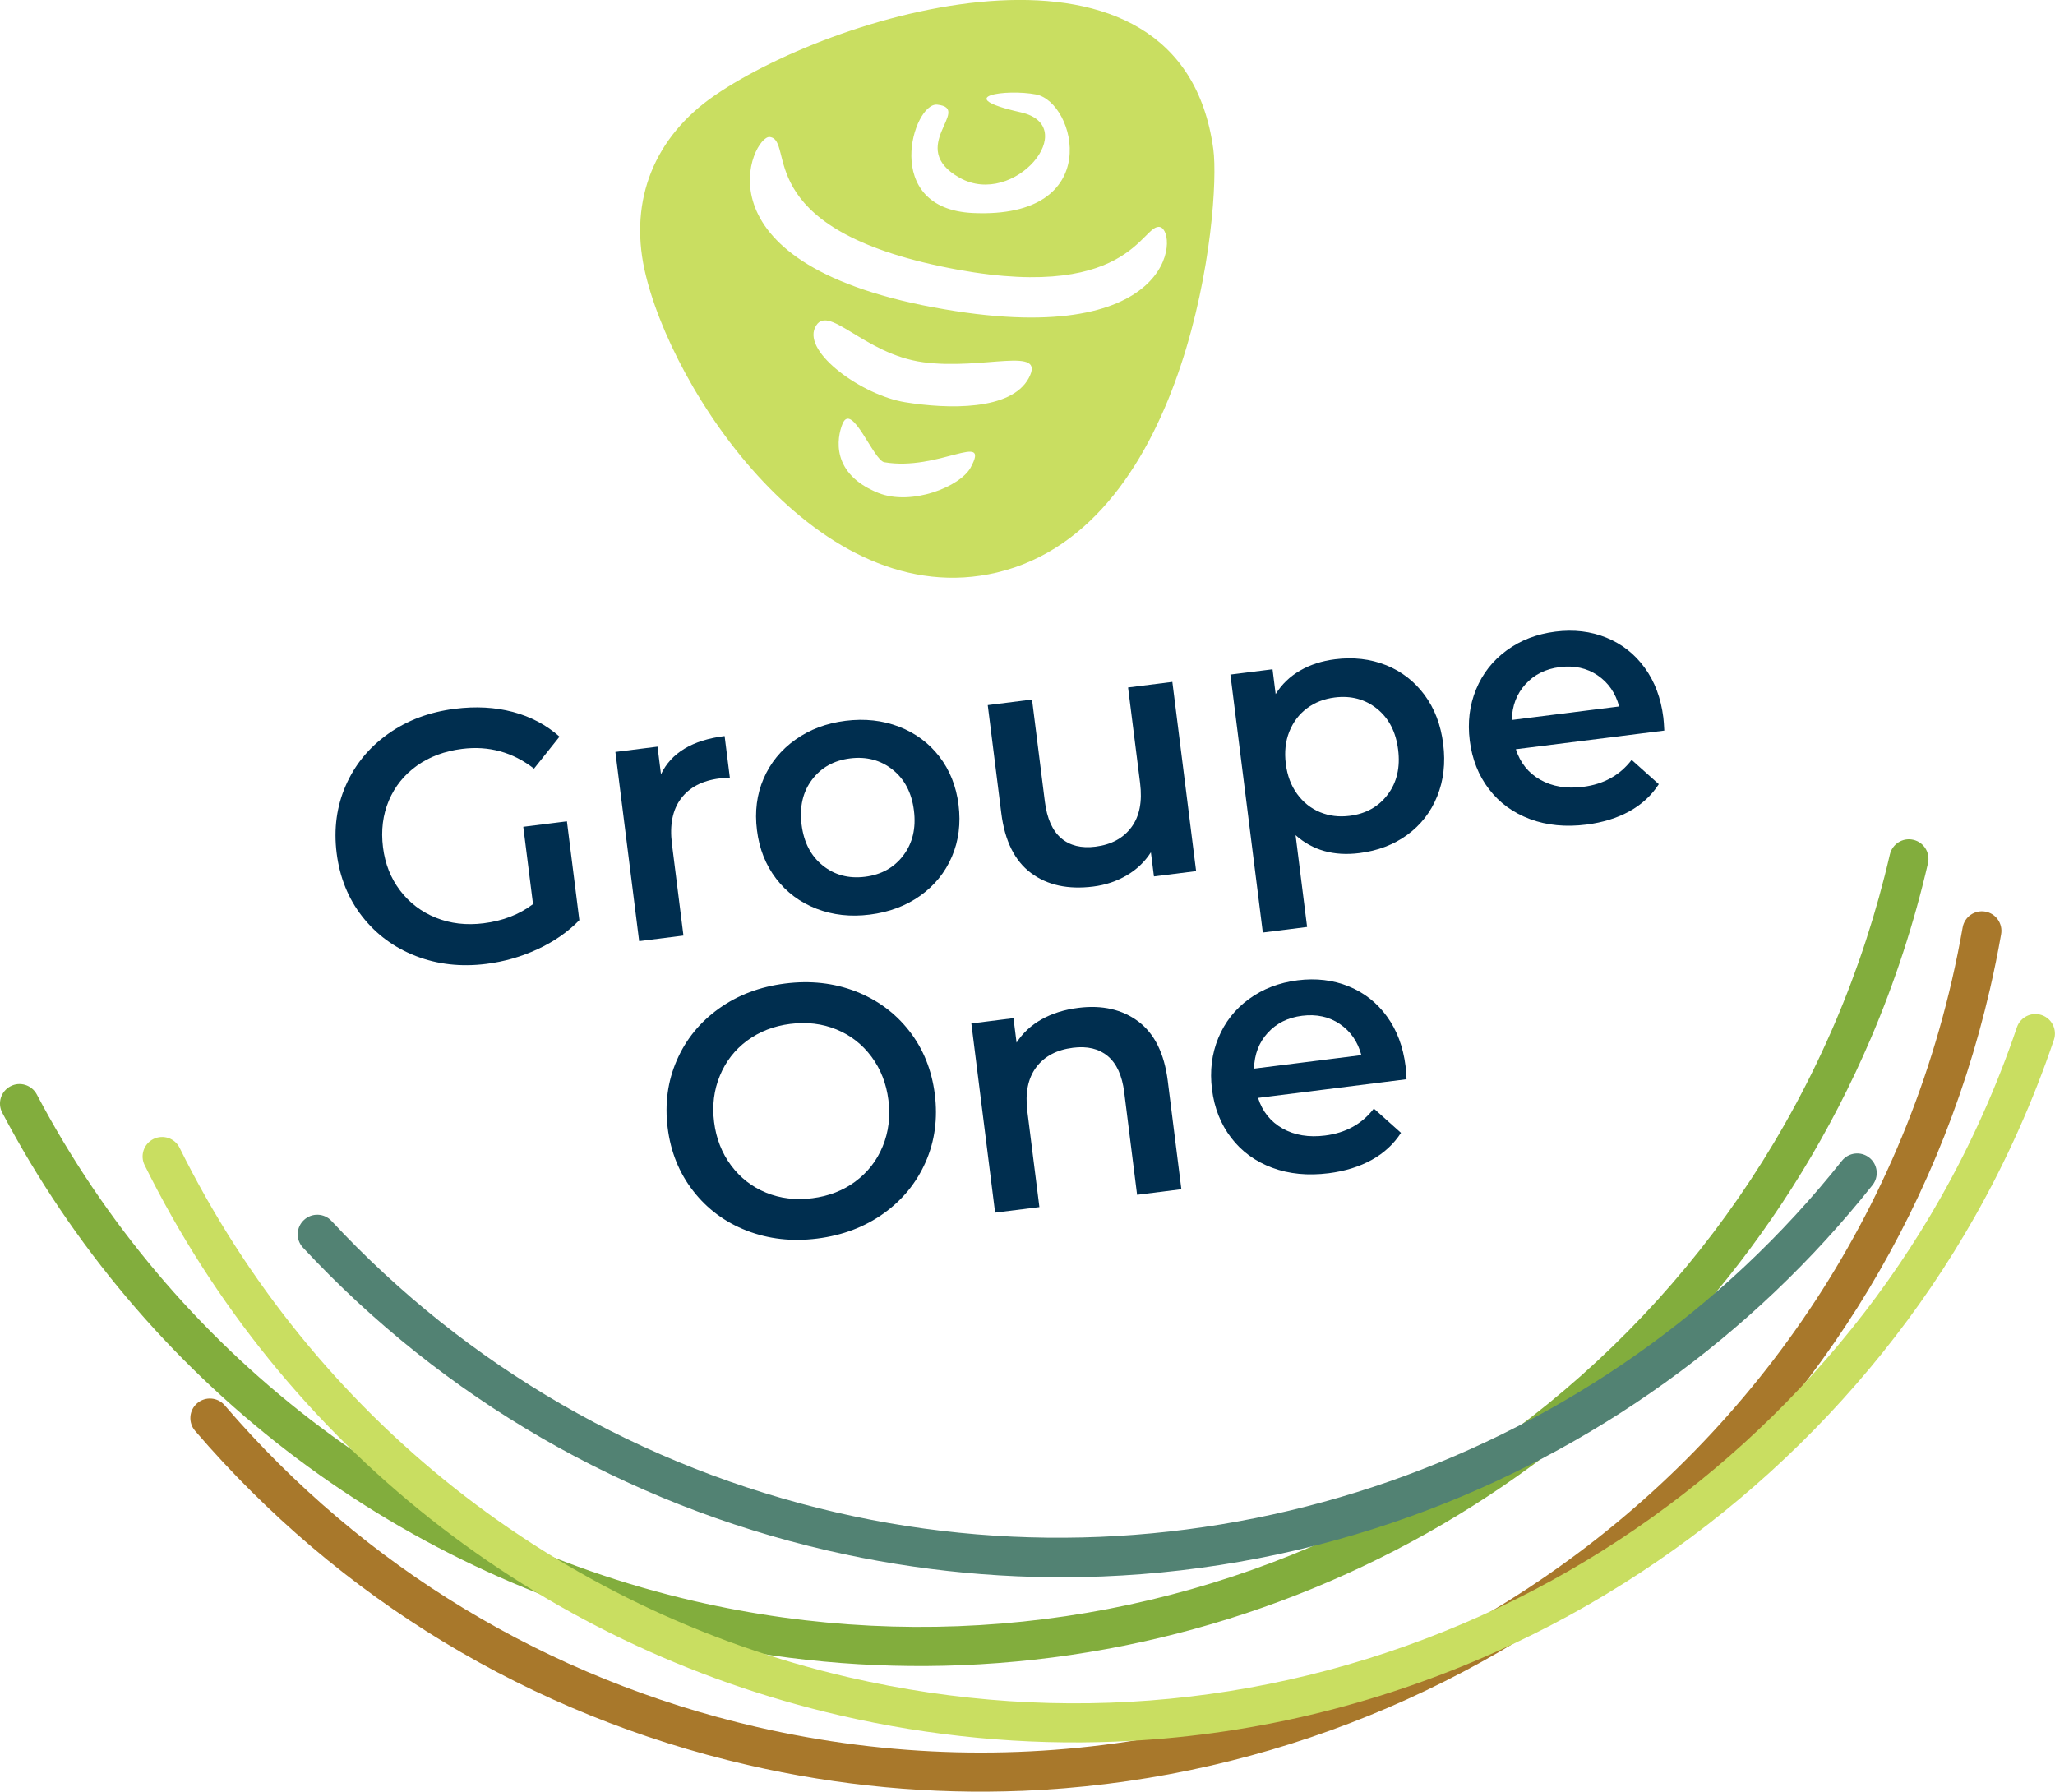
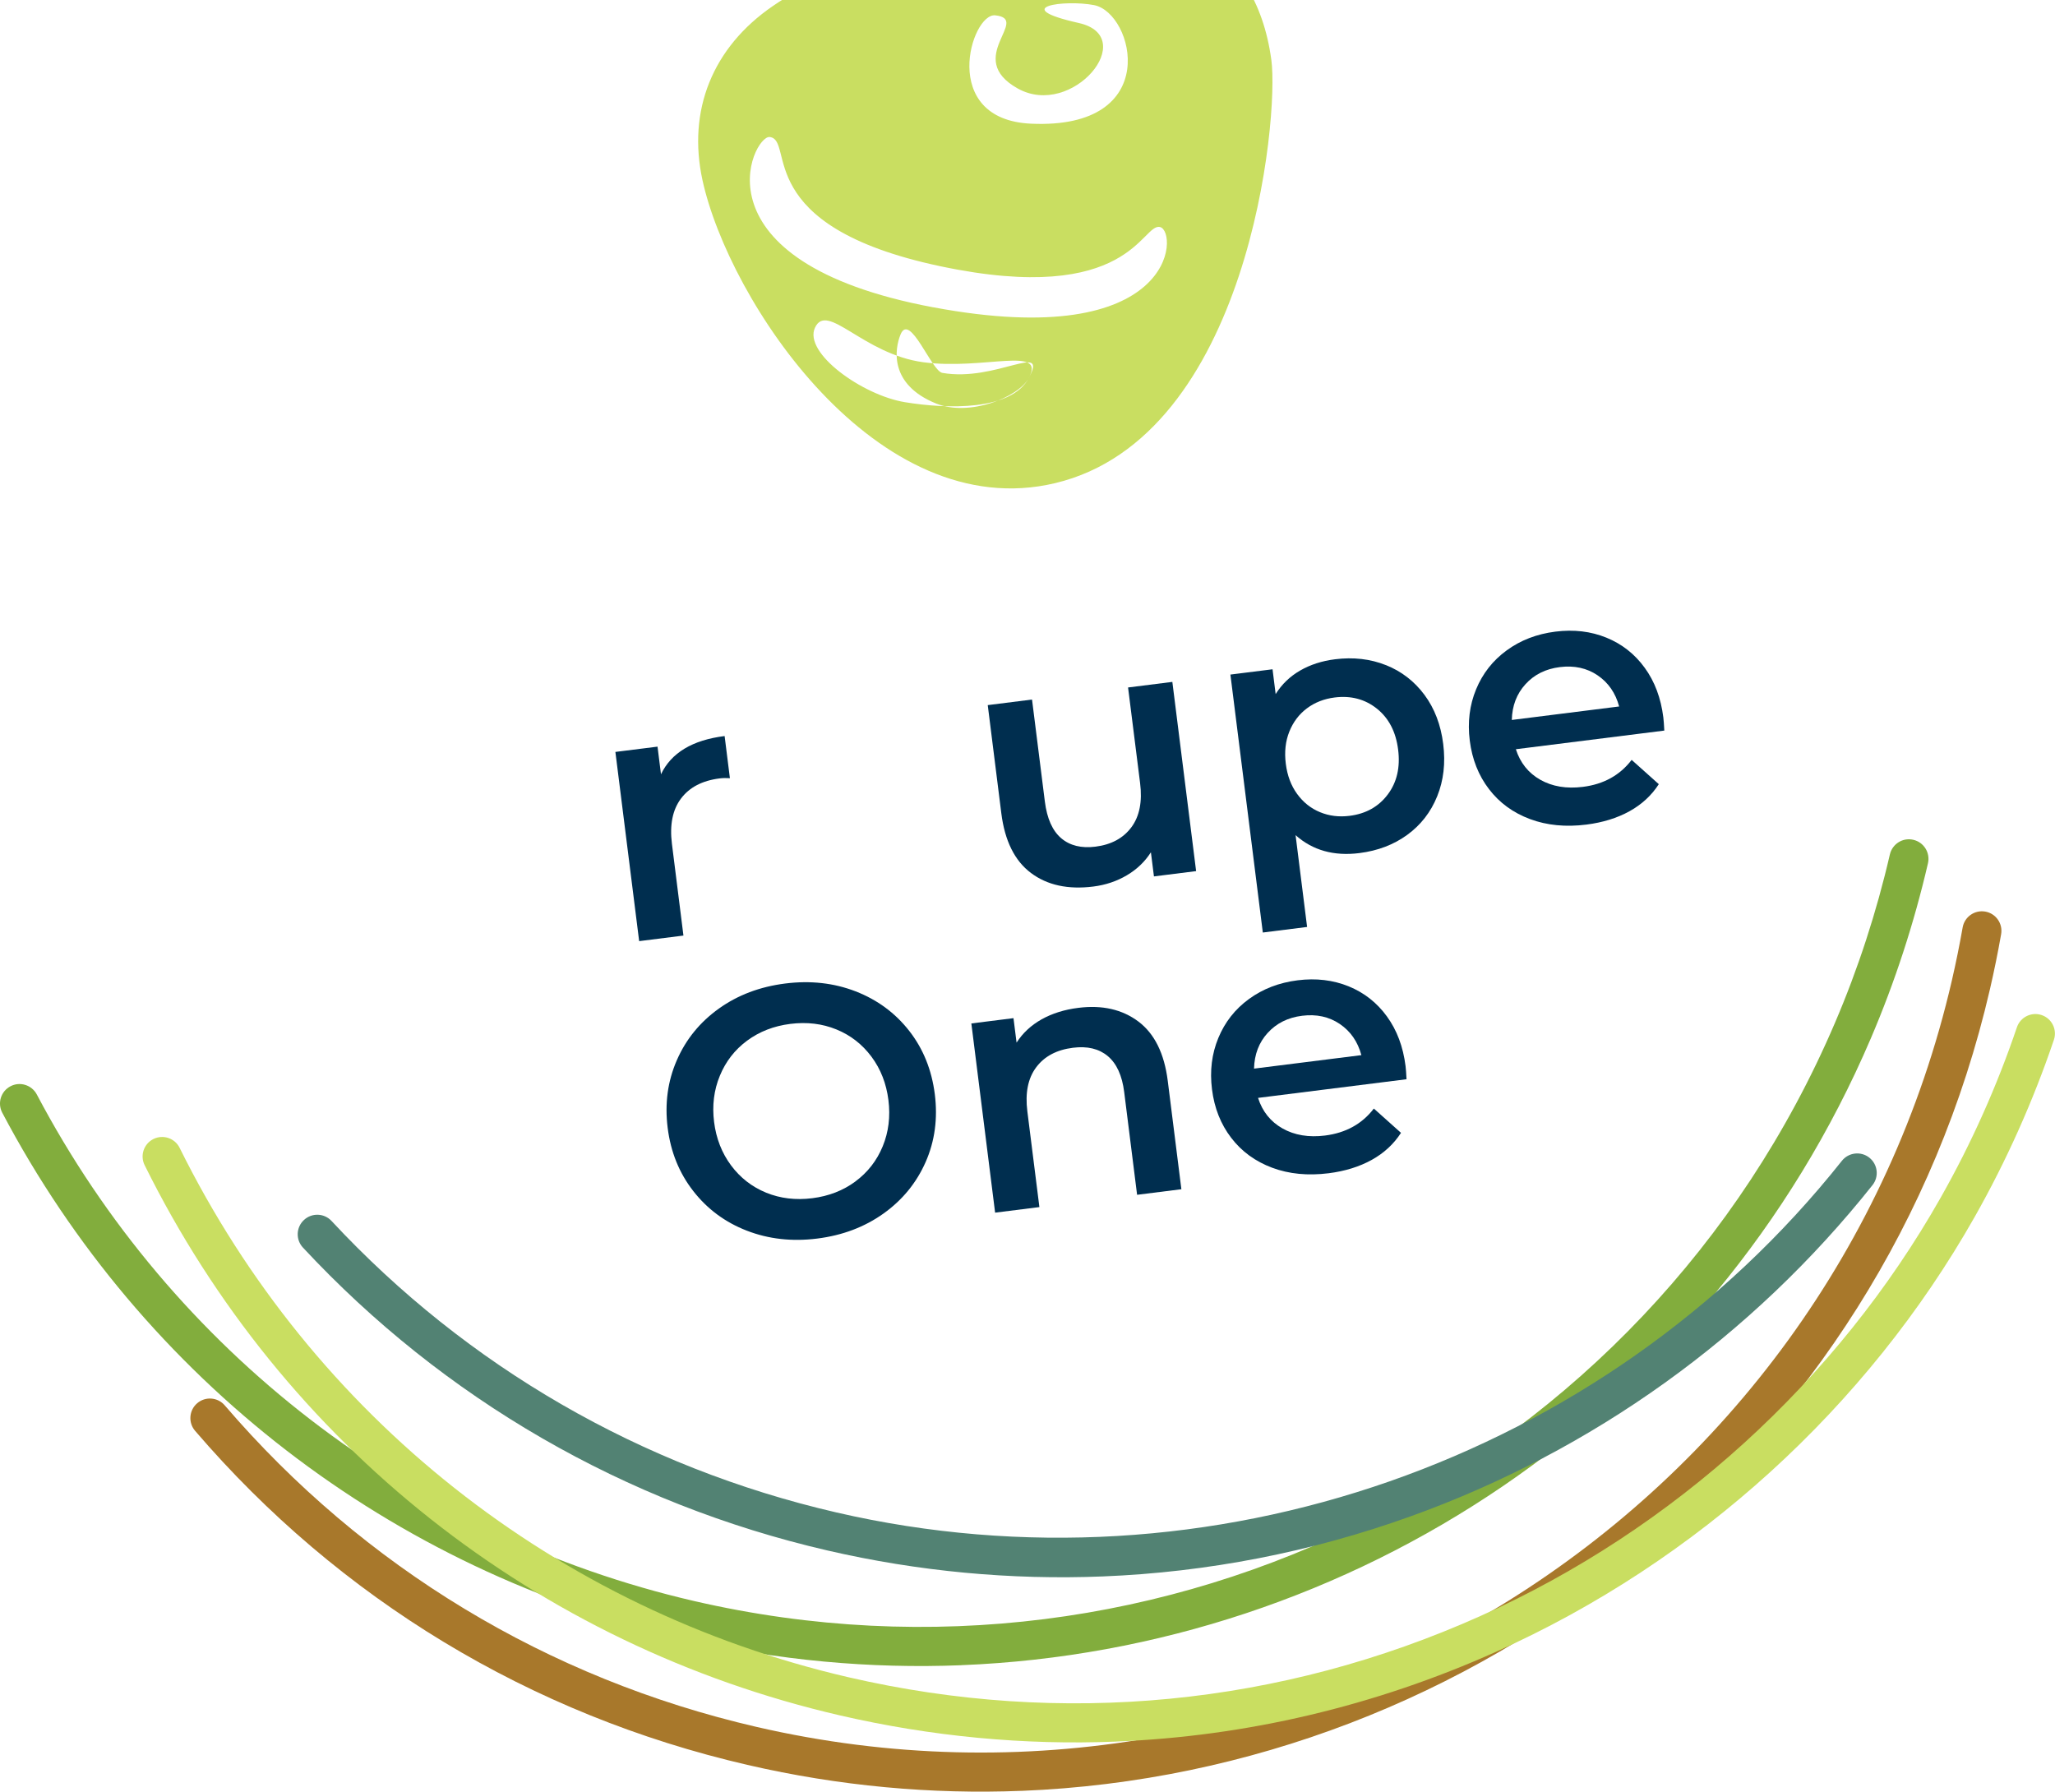
<svg xmlns="http://www.w3.org/2000/svg" id="Calque_1" viewBox="0 0 594 517.86">
  <defs>
    <style>.cls-1{fill:#82ad3d;}.cls-2{fill:#528273;}.cls-3{fill:#002e4f;}.cls-4{fill:#a8782b;}.cls-5{fill:#c9de61;}</style>
  </defs>
-   <path class="cls-3" d="m151.28,238.98l12.59-1.58,3.59,28.57c-3.31,3.4-7.33,6.2-12.05,8.38-4.72,2.19-9.67,3.61-14.86,4.26-7.3.92-14.09.15-20.36-2.28-6.27-2.43-11.43-6.24-15.48-11.42-4.05-5.17-6.51-11.28-7.4-18.31-.88-7.02,0-13.55,2.64-19.57,2.64-6.02,6.71-10.99,12.22-14.9,5.5-3.92,11.94-6.33,19.32-7.26,6.01-.75,11.59-.46,16.76.91,5.17,1.37,9.66,3.75,13.48,7.14l-7.37,9.25c-6.15-4.77-13.08-6.68-20.79-5.71-5.06.64-9.41,2.26-13.07,4.87-3.66,2.61-6.36,5.97-8.1,10.07-1.74,4.11-2.3,8.61-1.69,13.53.6,4.78,2.25,8.94,4.95,12.48,2.7,3.55,6.15,6.17,10.35,7.86,4.2,1.69,8.79,2.22,13.77,1.6,5.6-.7,10.36-2.55,14.29-5.54l-2.81-22.33Z" />
  <path class="cls-3" d="m209.45,212.74l1.53,12.19c-1.13-.07-2.12-.05-3.01.07-4.98.63-8.69,2.57-11.13,5.82-2.44,3.25-3.3,7.61-2.62,13.07l3.33,26.53-12.8,1.61-6.87-54.69,12.18-1.53,1,7.99c2.96-6.2,9.09-9.89,18.38-11.05" />
-   <path class="cls-3" d="m236.01,262.66c-4.74-1.83-8.63-4.72-11.66-8.68-3.03-3.95-4.88-8.63-5.55-14.02-.68-5.39-.04-10.36,1.92-14.91,1.96-4.54,5.01-8.29,9.15-11.23,4.13-2.95,8.97-4.78,14.5-5.47,5.59-.7,10.76-.13,15.5,1.7,4.73,1.83,8.62,4.71,11.64,8.62,3.03,3.93,4.88,8.58,5.56,13.97.68,5.39.04,10.38-1.92,14.96-1.96,4.58-5.01,8.34-9.14,11.29-4.14,2.95-9.01,4.77-14.6,5.47-5.53.7-10.67.13-15.4-1.7m25.11-15.43c2.67-3.53,3.7-7.85,3.05-12.97-.64-5.12-2.7-9.06-6.17-11.81-3.47-2.75-7.56-3.83-12.27-3.24-4.72.59-8.39,2.66-11.03,6.17-2.65,3.52-3.64,7.85-3,12.97.64,5.13,2.68,9.06,6.12,11.82,3.43,2.76,7.5,3.84,12.22,3.25,4.71-.59,8.4-2.65,11.08-6.18" />
  <path class="cls-3" d="m338.87,197.1l6.87,54.69-12.19,1.53-.88-6.97c-1.74,2.72-4.06,4.94-6.96,6.65-2.91,1.72-6.13,2.8-9.68,3.25-7.31.92-13.31-.39-18.03-3.92-4.71-3.53-7.57-9.29-8.57-17.28l-3.92-31.24,12.8-1.61,3.71,29.49c.62,4.92,2.2,8.44,4.72,10.59,2.52,2.15,5.83,2.96,9.92,2.44,4.58-.58,8.03-2.45,10.38-5.62,2.35-3.16,3.18-7.42,2.51-12.74l-3.48-27.65,12.8-1.61Z" />
  <path class="cls-3" d="m400.62,192.25c4.49,1.8,8.2,4.66,11.12,8.59,2.92,3.93,4.73,8.67,5.42,14.19.7,5.53.11,10.58-1.74,15.14-1.85,4.57-4.73,8.28-8.64,11.13-3.91,2.85-8.52,4.61-13.85,5.28-7.38.93-13.52-.8-18.44-5.18l3.33,26.53-12.8,1.61-9.37-74.56,12.18-1.53.9,7.17c1.79-2.86,4.16-5.13,7.1-6.82,2.94-1.69,6.29-2.77,10.05-3.24,5.32-.67,10.23-.1,14.72,1.69m.54,37.38c2.64-3.52,3.64-7.84,2.99-12.96-.64-5.12-2.68-9.06-6.11-11.82-3.44-2.75-7.51-3.84-12.22-3.25-3.08.39-5.75,1.43-8.03,3.14-2.28,1.71-3.98,3.95-5.09,6.73-1.11,2.77-1.45,5.87-1.02,9.28.43,3.42,1.52,6.33,3.28,8.74,1.76,2.42,3.96,4.17,6.6,5.26,2.63,1.09,5.48,1.45,8.56,1.06,4.71-.59,8.39-2.65,11.03-6.17" />
  <path class="cls-3" d="m481.07,211.17l-42.91,5.39c1.26,3.93,3.62,6.88,7.09,8.84,3.46,1.95,7.56,2.63,12.27,2.04,6.01-.75,10.71-3.35,14.11-7.8l7.85,7.02c-2.09,3.24-4.92,5.86-8.48,7.83-3.57,1.97-7.71,3.25-12.42,3.85-6.01.76-11.45.23-16.33-1.59-4.88-1.82-8.83-4.7-11.85-8.65-3.03-3.95-4.88-8.63-5.56-14.02-.67-5.33-.06-10.27,1.83-14.84,1.89-4.57,4.83-8.33,8.84-11.25,4-2.93,8.69-4.74,14.08-5.42,5.33-.67,10.24-.09,14.74,1.74,4.49,1.83,8.19,4.73,11.07,8.7,2.9,3.97,4.69,8.76,5.39,14.36.11.89.2,2.16.28,3.82m-40.13-13.42c-2.53,2.77-3.85,6.21-3.95,10.33l31.03-3.9c-1.05-3.89-3.12-6.89-6.23-9-3.11-2.11-6.75-2.9-10.92-2.38-4.09.51-7.41,2.17-9.93,4.95" />
  <path class="cls-3" d="m215.87,355.72c-6.27-2.43-11.44-6.26-15.49-11.47-4.06-5.21-6.52-11.29-7.39-18.26-.87-6.96,0-13.47,2.64-19.52,2.63-6.05,6.69-11.03,12.17-14.95,5.47-3.91,11.86-6.32,19.16-7.24,7.31-.92,14.09-.16,20.37,2.27,6.27,2.44,11.43,6.24,15.48,11.42,4.05,5.18,6.51,11.29,7.4,18.31.88,7.03,0,13.56-2.64,19.57-2.65,6.02-6.7,10.99-12.17,14.9-5.48,3.91-11.86,6.33-19.17,7.25-7.3.92-14.09.15-20.36-2.28m31.4-14.24c3.55-2.63,6.18-6.01,7.88-10.14,1.7-4.13,2.25-8.59,1.65-13.37-.6-4.77-2.23-8.95-4.9-12.54-2.67-3.58-6.05-6.21-10.14-7.88-4.1-1.67-8.53-2.2-13.31-1.6-4.78.6-8.94,2.22-12.5,4.85-3.56,2.63-6.18,6.02-7.88,10.15-1.71,4.13-2.26,8.59-1.66,13.36.6,4.78,2.24,8.96,4.91,12.55,2.67,3.58,6.05,6.21,10.14,7.88,4.1,1.67,8.53,2.2,13.31,1.6,4.78-.6,8.95-2.22,12.5-4.85" />
  <path class="cls-3" d="m329.04,295.26c4.67,3.51,7.5,9.22,8.5,17.14l3.94,31.34-12.8,1.61-3.73-29.7c-.6-4.78-2.18-8.23-4.73-10.38-2.56-2.14-5.92-2.95-10.08-2.42-4.72.59-8.26,2.48-10.63,5.65-2.38,3.18-3.22,7.42-2.55,12.75l3.48,27.65-12.8,1.61-6.87-54.69,12.18-1.53.89,7.07c1.8-2.79,4.22-5.03,7.26-6.74,3.05-1.7,6.58-2.81,10.61-3.31,6.89-.87,12.68.46,17.35,3.96" />
  <path class="cls-3" d="m406.55,311.95l-42.91,5.39c1.25,3.93,3.62,6.88,7.09,8.84,3.46,1.95,7.56,2.63,12.27,2.04,6.01-.76,10.71-3.35,14.11-7.8l7.85,7.02c-2.09,3.24-4.92,5.86-8.48,7.83-3.57,1.97-7.71,3.25-12.42,3.85-6.01.75-11.45.23-16.33-1.59-4.88-1.82-8.83-4.7-11.85-8.65-3.03-3.95-4.88-8.63-5.55-14.02-.67-5.33-.06-10.27,1.83-14.84,1.89-4.57,4.83-8.33,8.84-11.25,4-2.93,8.69-4.74,14.08-5.42,5.33-.67,10.24-.08,14.74,1.74,4.49,1.83,8.19,4.73,11.07,8.7,2.89,3.97,4.69,8.76,5.39,14.36.11.89.2,2.16.28,3.82m-40.13-13.42c-2.53,2.77-3.85,6.22-3.95,10.33l31.03-3.9c-1.05-3.89-3.12-6.89-6.23-9-3.11-2.11-6.75-2.9-10.91-2.38-4.09.51-7.41,2.17-9.93,4.95" />
  <path class="cls-5" d="m199.54,470.47c1.06-.16,1.13.54,1.97.57.2,1.51-.91,1.88-2.63,1.72-.28-1.2.45-1.52.66-2.29" />
  <path class="cls-1" d="m277.88,481.32c-26.29,1.05-53.08-1.36-79.79-7.54C113.27,454.16,41.3,398.7.65,321.62c-1.45-2.76-.4-6.18,2.36-7.63,2.74-1.46,6.17-.4,7.63,2.36,39.12,74.17,108.37,127.54,190,146.42,136.21,31.5,274.9-38.79,329.76-167.13,6.68-15.61,12.01-31.98,15.87-48.67.71-3.04,3.73-4.95,6.78-4.23,3.04.7,4.93,3.74,4.23,6.78-4.01,17.33-9.56,34.34-16.49,50.56-46.26,108.21-149.86,176.72-262.9,181.23" />
  <path class="cls-2" d="m318.75,455.66c-26.55,1.06-53.3-1.43-79.6-7.51-58.46-13.52-110.87-43.79-151.58-87.54-2.13-2.28-2-5.86.29-7.98,2.28-2.13,5.86-2,7.98.29,39.17,42.1,89.6,71.23,145.86,84.23,107.77,24.92,221.87-14.97,290.7-101.62,1.94-2.44,5.5-2.85,7.94-.91,2.44,1.94,2.85,5.49.91,7.93-34.72,43.7-80.89,76.82-133.53,95.75-28.77,10.35-58.74,16.15-88.96,17.36" />
  <path class="cls-4" d="m295.35,517.63c-26.08,1.04-52.69-1.34-79.32-7.5-62.67-14.49-117.87-47.88-159.64-96.56-2.03-2.37-1.76-5.94.61-7.97,2.36-2.03,5.93-1.76,7.96.61,40.19,46.84,93.31,78.96,153.62,92.92,154.79,35.79,309.83-61.02,345.63-215.8,1.16-5.06,2.21-10.19,3.1-15.26.54-3.07,3.46-5.12,6.54-4.58,3.07.54,5.12,3.47,4.58,6.54-.92,5.26-2.01,10.6-3.22,15.85-31.04,134.23-148.4,226.51-279.87,231.76" />
  <path class="cls-5" d="m322.55,503.4c-26.5,1.06-53.26-1.45-79.79-7.58-87.72-20.29-160.97-78.25-200.95-159.03-1.39-2.8-.24-6.19,2.55-7.57,2.8-1.38,6.19-.23,7.56,2.55,38.48,77.74,108.97,133.51,193.38,153.04,61.77,14.28,124.91,8.16,182.61-17.71,55.84-25.04,103.09-67.99,133.06-120.96,8.83-15.6,16.24-32.15,22.02-49.21,1-2.95,4.21-4.53,7.16-3.53,2.95,1,4.53,4.21,3.53,7.16-6.01,17.73-13.71,34.94-22.88,51.15-31.15,55.04-80.26,99.68-138.27,125.69-35.19,15.78-72.34,24.49-109.99,25.99" />
-   <path class="cls-5" d="m269.76,88.83c-70.32-13.19-52.16-49.82-47.27-49.23,7.44.9-5.71,25.7,49.3,37.35,55.01,11.65,58.24-12.67,63.54-11.32,5.3,1.36,4.75,36.38-65.57,23.19m27.6,20.47c-5.09,9.46-23.4,8.98-35.74,6.97-12.33-2.01-29.4-14.22-26.06-21.52,3.53-7.68,13.86,7.64,31.37,9.97,17.51,2.33,35.52-4.89,30.43,4.58m-16.77,25.82c-3.02,5.56-17.14,11.22-26.74,7.36-13.73-5.53-12-15.88-10.31-19.98,2.68-6.5,8.94,10.57,12.07,11.11,15.56,2.7,30.79-9.18,24.97,1.51m-9.69-104.86c10.48,1.09-9.25,12.33,6.52,21.15,15.78,8.82,35.38-14.95,17.65-18.93-20.58-4.62-4.03-6.81,4.41-5.17,11.51,2.23,20.08,36.01-18.21,34.27-26.8-1.21-17.29-32.04-10.37-31.32m79.82,12.88c-9.33-68.95-107.71-40.47-144.06-15.59-17.5,11.98-24.76,30.21-20.37,50.35,7.58,34.75,50.3,99.88,101.93,87.58,55.97-13.34,64.78-105.46,62.5-122.34" />
+   <path class="cls-5" d="m269.76,88.83c-70.32-13.19-52.16-49.82-47.27-49.23,7.44.9-5.71,25.7,49.3,37.35,55.01,11.65,58.24-12.67,63.54-11.32,5.3,1.36,4.75,36.38-65.57,23.19m27.6,20.47c-5.09,9.46-23.4,8.98-35.74,6.97-12.33-2.01-29.4-14.22-26.06-21.52,3.53-7.68,13.86,7.64,31.37,9.97,17.51,2.33,35.52-4.89,30.43,4.58c-3.02,5.56-17.14,11.22-26.74,7.36-13.73-5.53-12-15.88-10.31-19.98,2.68-6.5,8.94,10.57,12.07,11.11,15.56,2.7,30.79-9.18,24.97,1.51m-9.69-104.86c10.48,1.09-9.25,12.33,6.52,21.15,15.78,8.82,35.38-14.95,17.65-18.93-20.58-4.62-4.03-6.81,4.41-5.17,11.51,2.23,20.08,36.01-18.21,34.27-26.8-1.21-17.29-32.04-10.37-31.32m79.82,12.88c-9.33-68.95-107.71-40.47-144.06-15.59-17.5,11.98-24.76,30.21-20.37,50.35,7.58,34.75,50.3,99.88,101.93,87.58,55.97-13.34,64.78-105.46,62.5-122.34" />
</svg>